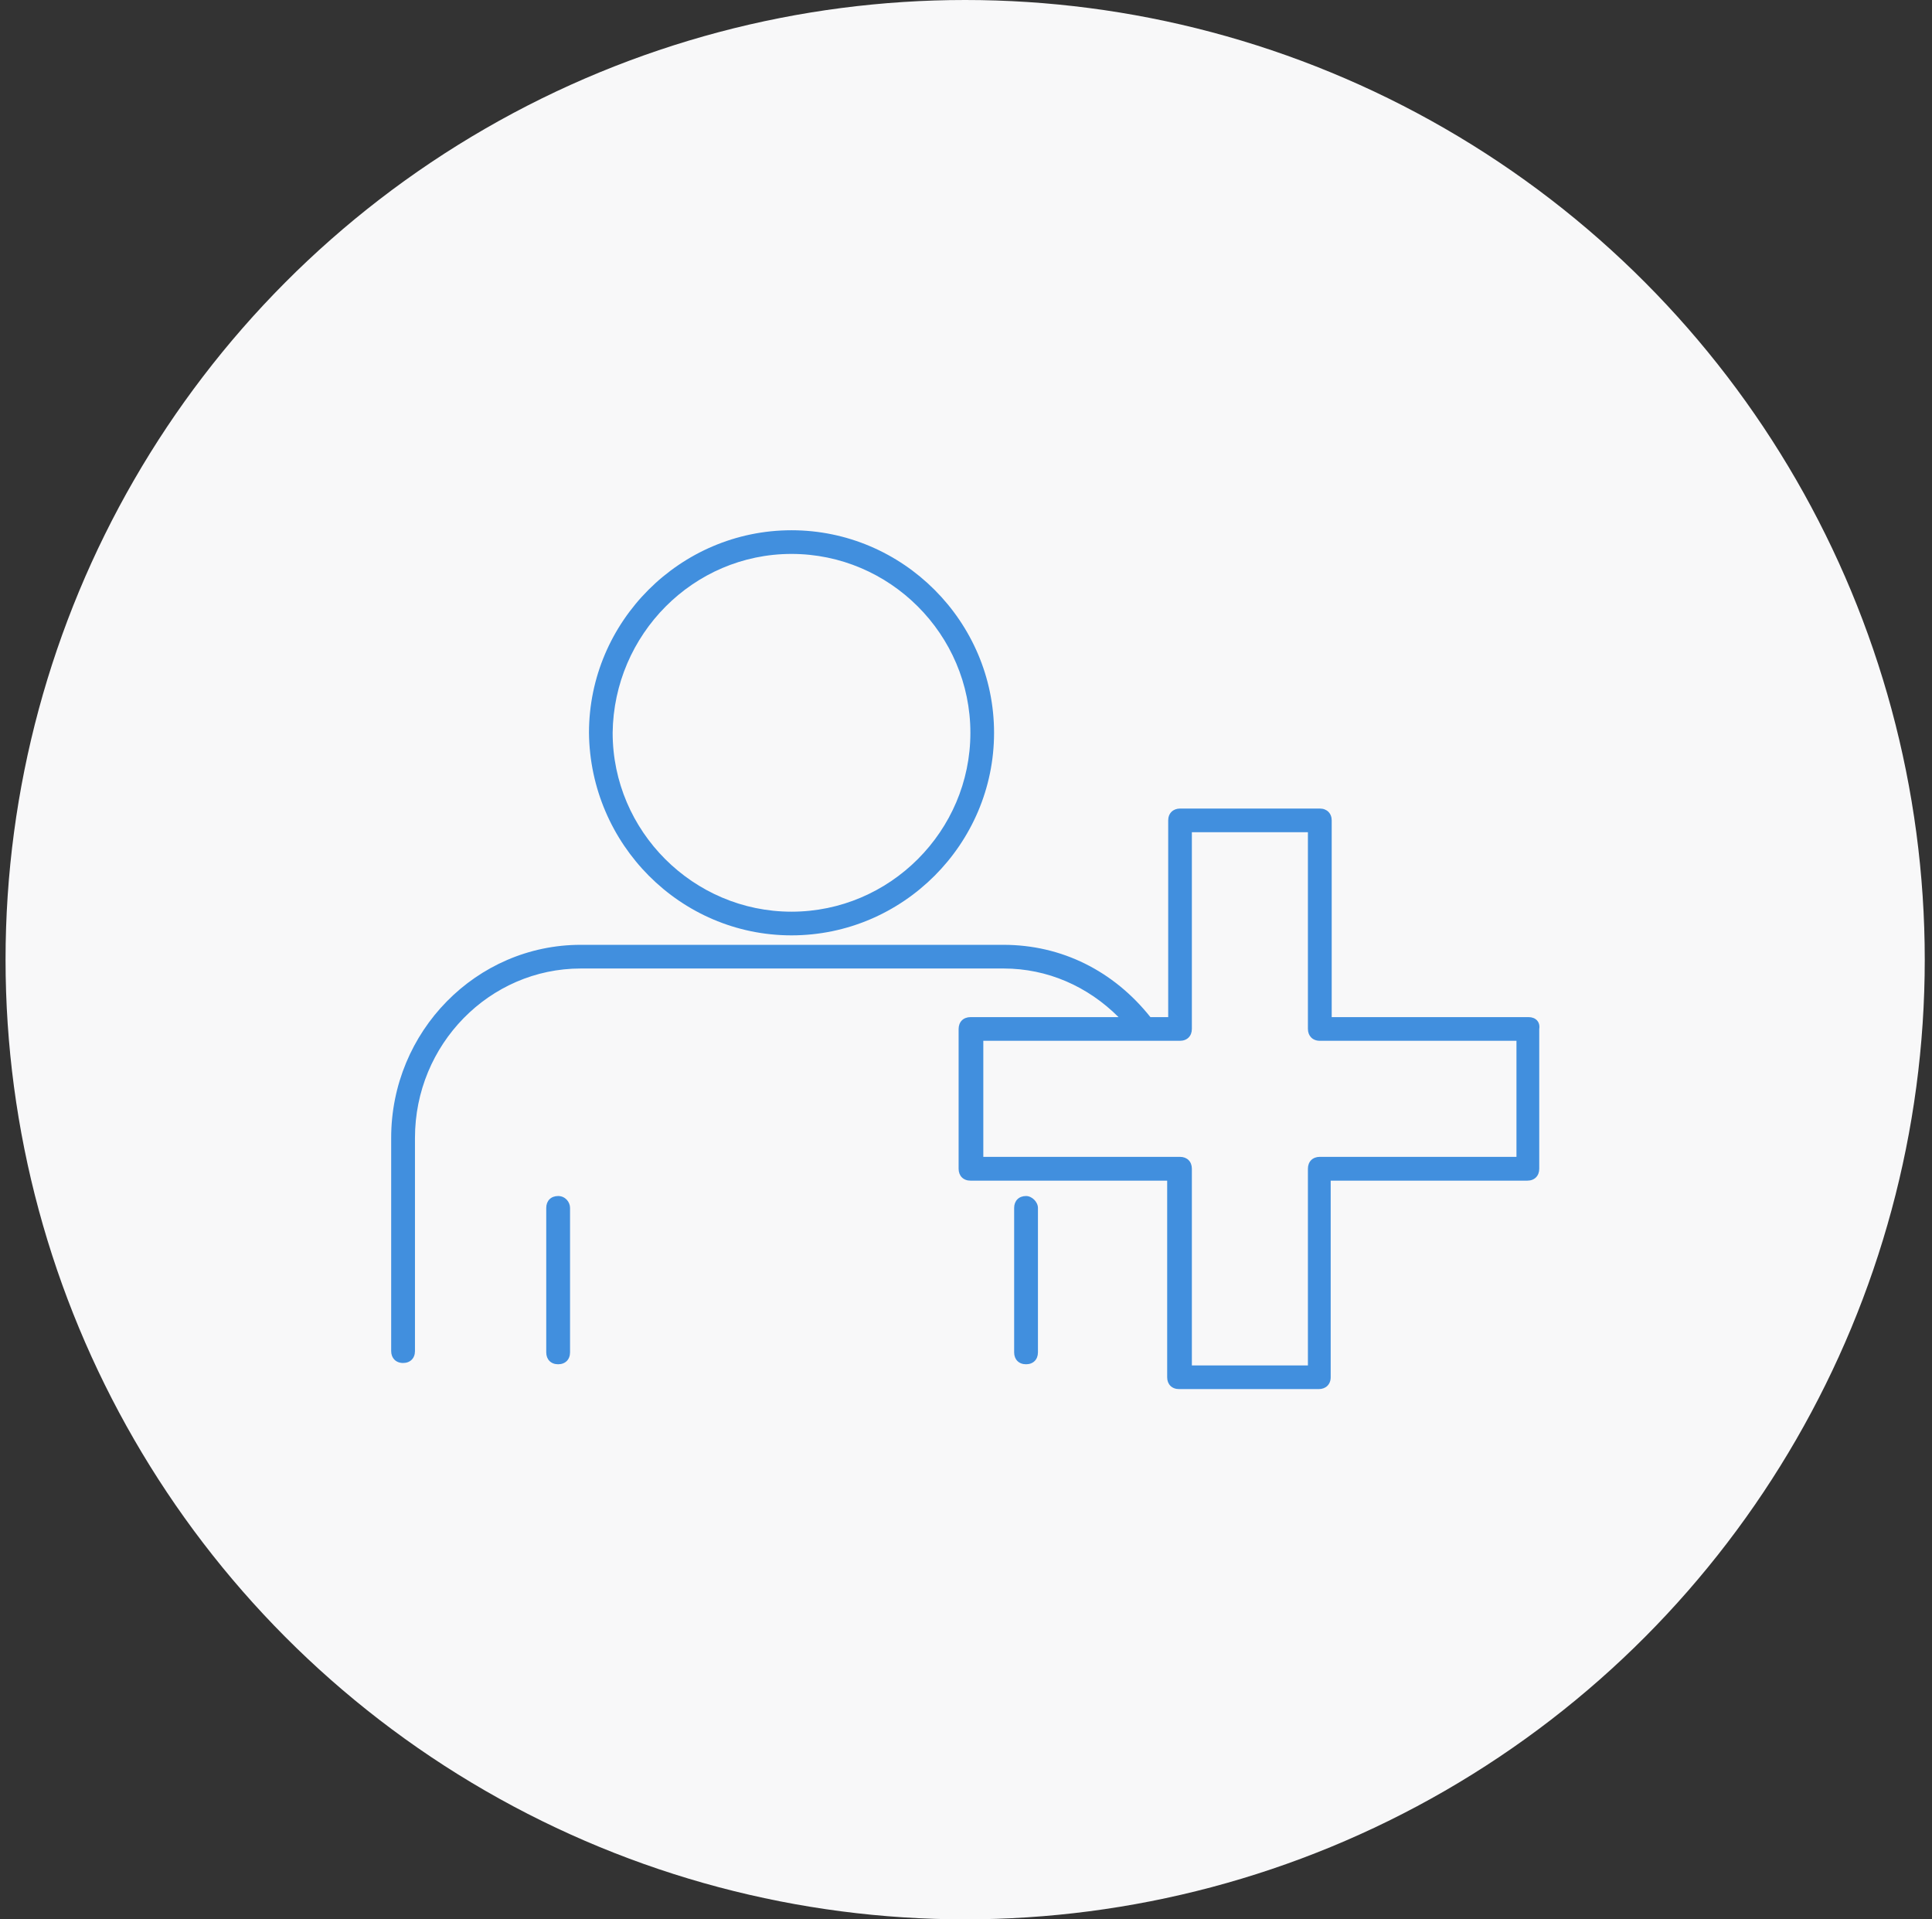
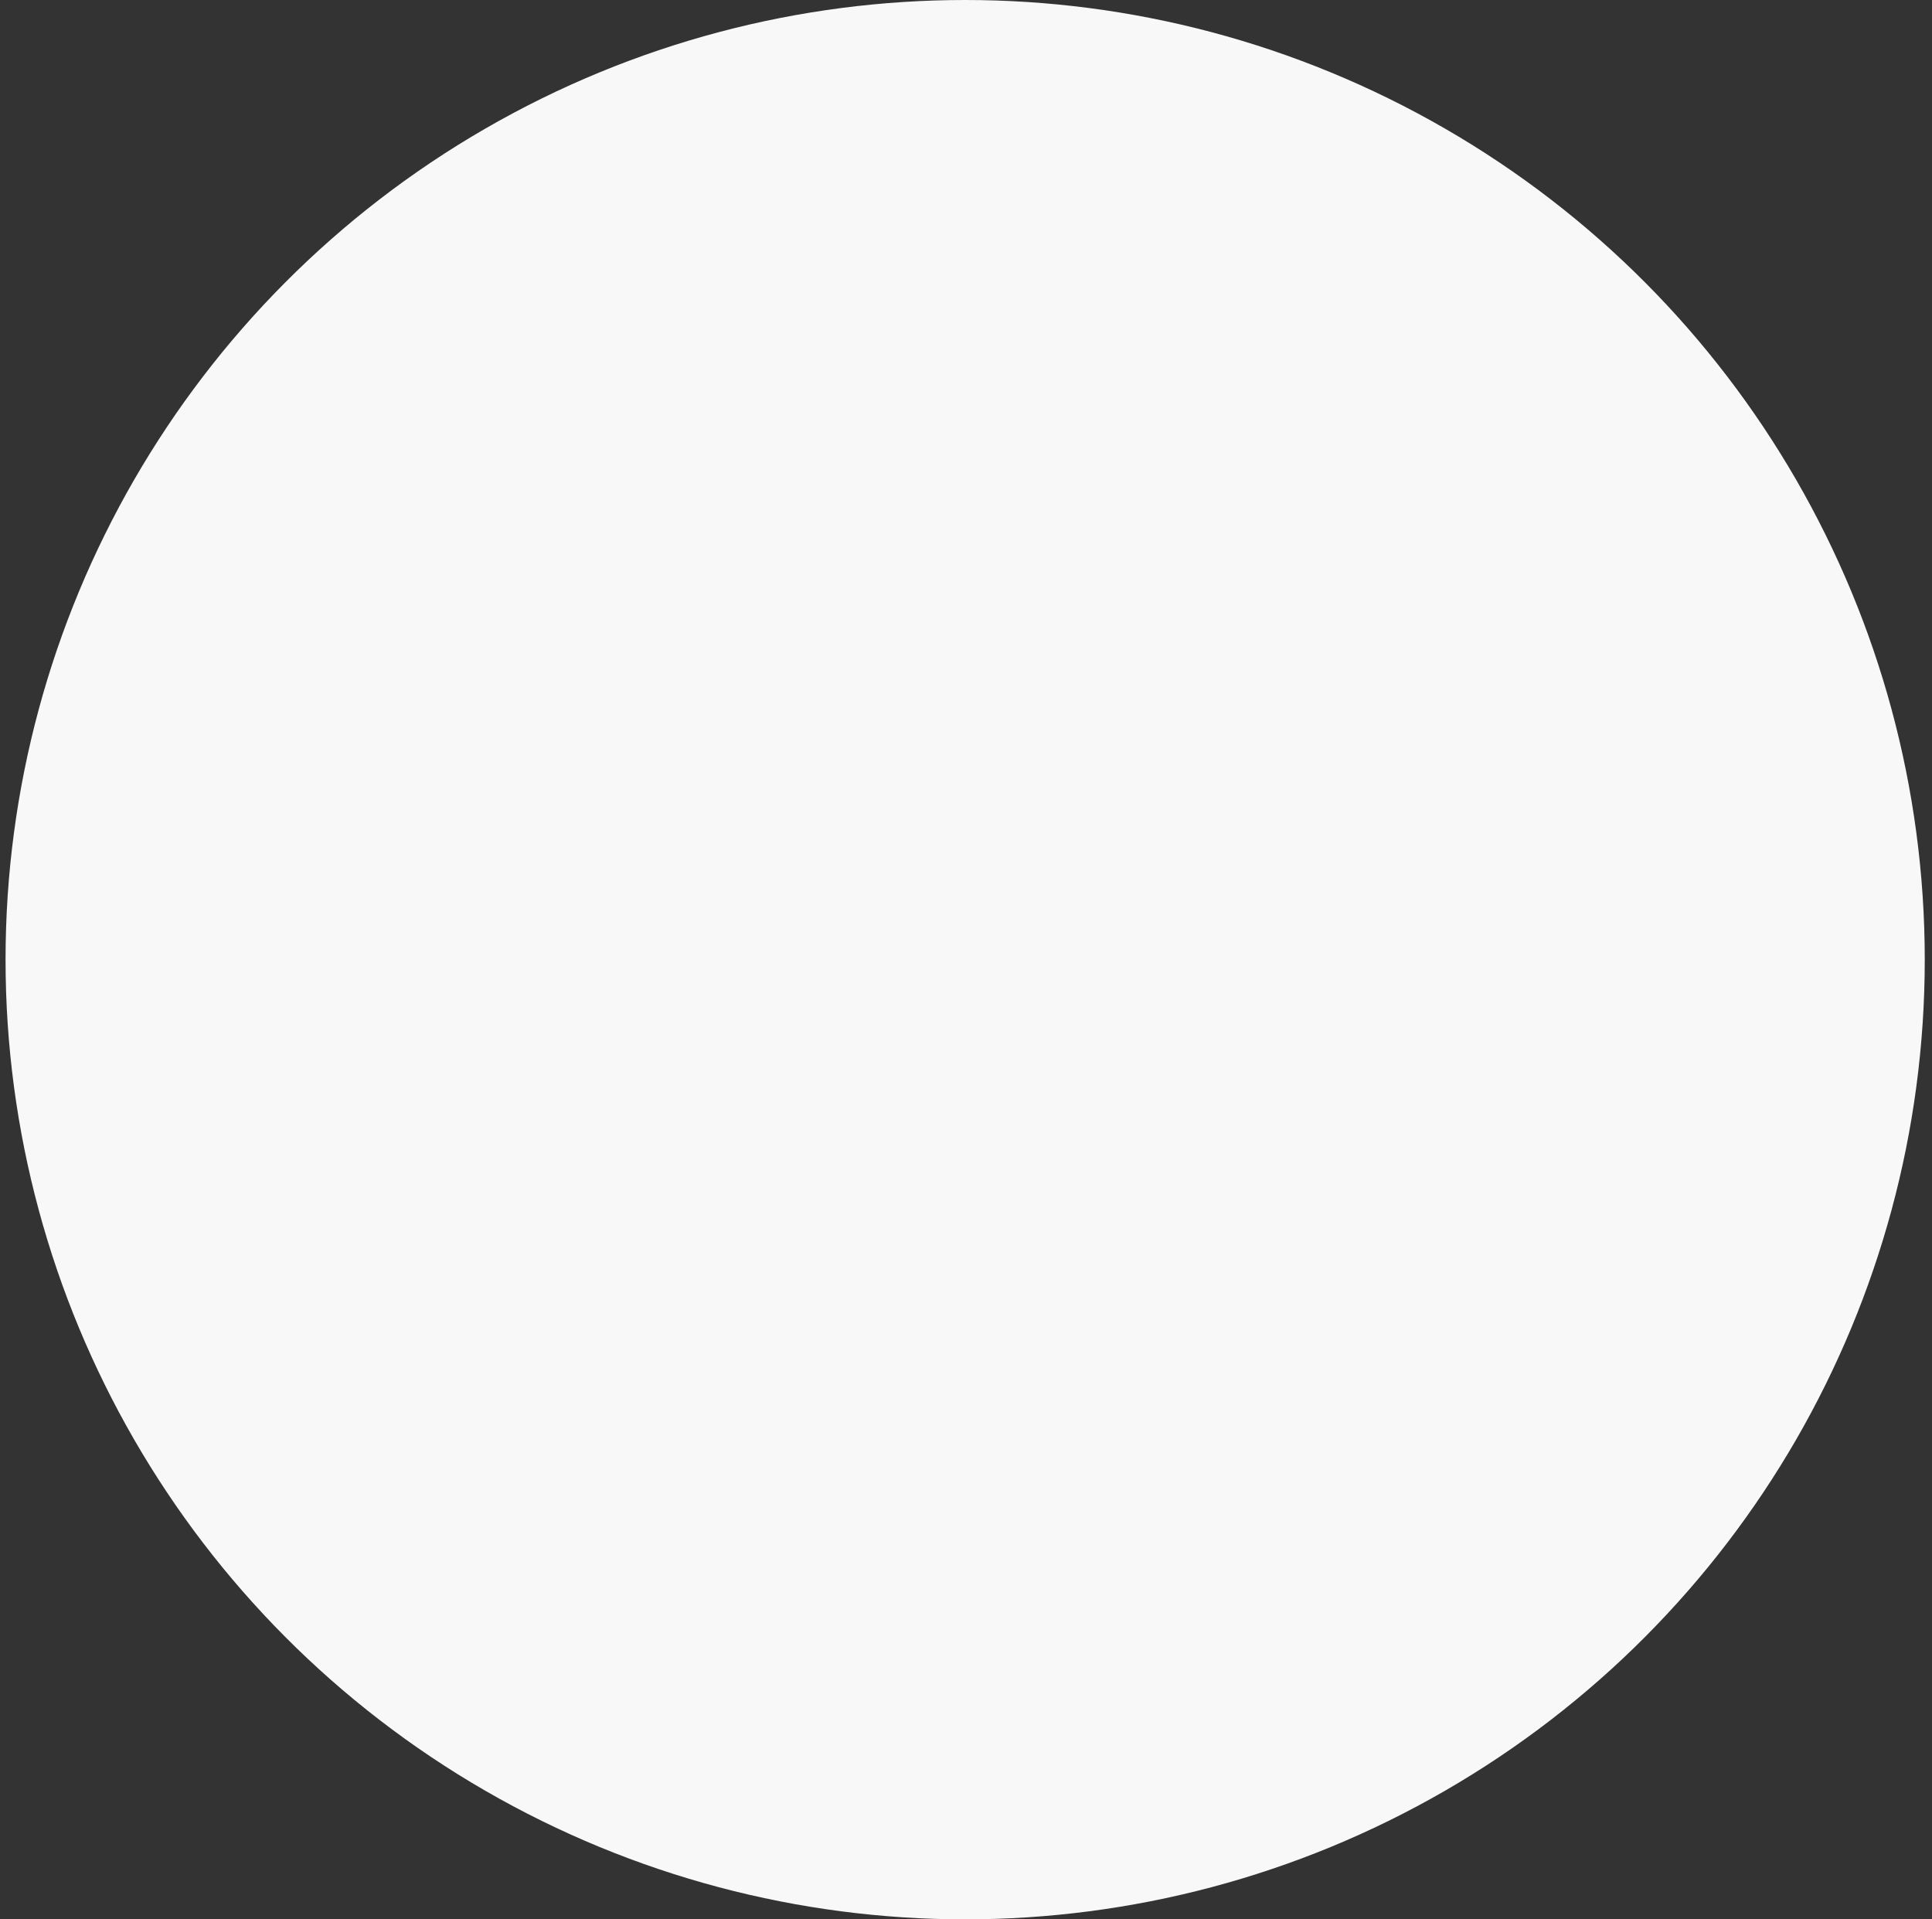
<svg xmlns="http://www.w3.org/2000/svg" width="151" height="150" viewBox="0 0 151 150" fill="none">
  <rect x="0" y="0" width="151" height="150" fill="#333333" stroke="none" />
  <circle cx="75.434" cy="75" r="75" fill="#F8F8F9" />
  <g clip-path="url(#clip0_1439_2111)">
    <path d="M118.523 90.41H103.153C102.593 90.41 102.223 90.78 102.223 91.34V106.71H93.153V91.34C93.153 90.78 92.783 90.41 92.223 90.41H76.853V81.34H92.223C92.783 81.34 93.153 80.97 93.153 80.41V65.04H102.223V80.41C102.223 80.96 102.593 81.34 103.153 81.34H118.523V90.41ZM119.453 79.49H104.083V64.12C104.083 63.57 103.713 63.19 103.153 63.19H92.233C91.683 63.19 91.303 63.56 91.303 64.12V79.49H89.913C87.043 75.88 82.973 73.84 78.433 73.84H45.383C37.233 73.84 30.573 80.6 30.573 88.93V105.59C30.573 106.14 30.943 106.52 31.503 106.52C32.063 106.52 32.433 106.15 32.433 105.59V88.93C32.433 81.62 38.263 75.69 45.393 75.69H78.443C81.863 75.69 85.013 77.08 87.423 79.49H75.853C75.293 79.49 74.923 79.86 74.923 80.42V91.34C74.923 91.9 75.293 92.27 75.853 92.27H91.223V107.64C91.223 108.19 91.593 108.56 92.153 108.56H103.073C103.623 108.56 104.003 108.19 104.003 107.64V92.27H119.373C119.933 92.27 120.303 91.9 120.303 91.34V80.42C120.393 79.86 120.023 79.49 119.473 79.49" fill="#418FDE" />
    <path d="M61.863 43.29C69.543 43.29 75.843 49.58 75.843 57.27C75.843 64.96 69.543 71.25 61.863 71.25C54.183 71.25 47.883 64.96 47.883 57.27C47.973 49.59 54.183 43.29 61.863 43.29ZM61.863 73.1C70.563 73.1 77.693 65.97 77.693 57.27C77.693 48.57 70.563 41.44 61.863 41.44C53.163 41.44 46.033 48.57 46.033 57.27C46.123 65.97 53.163 73.1 61.863 73.1Z" fill="#418FDE" />
    <path d="M43.623 93.471C43.063 93.471 42.693 93.841 42.693 94.4V105.69C42.693 106.25 43.063 106.62 43.623 106.62C44.183 106.62 44.553 106.25 44.553 105.69V94.4C44.553 93.941 44.183 93.471 43.623 93.471Z" fill="#418FDE" />
-     <path d="M80.193 93.471C79.633 93.471 79.263 93.841 79.263 94.4V105.69C79.263 106.25 79.633 106.62 80.193 106.62C80.753 106.62 81.123 106.25 81.123 105.69V94.4C81.123 93.941 80.663 93.471 80.193 93.471Z" fill="#418FDE" />
  </g>
  <defs>
    <clipPath id="clip0_1439_2111">
-       <rect width="89.72" height="67.12" fill="white" transform="translate(30.573 41.44)" />
-     </clipPath>
+       </clipPath>
  </defs>
</svg>